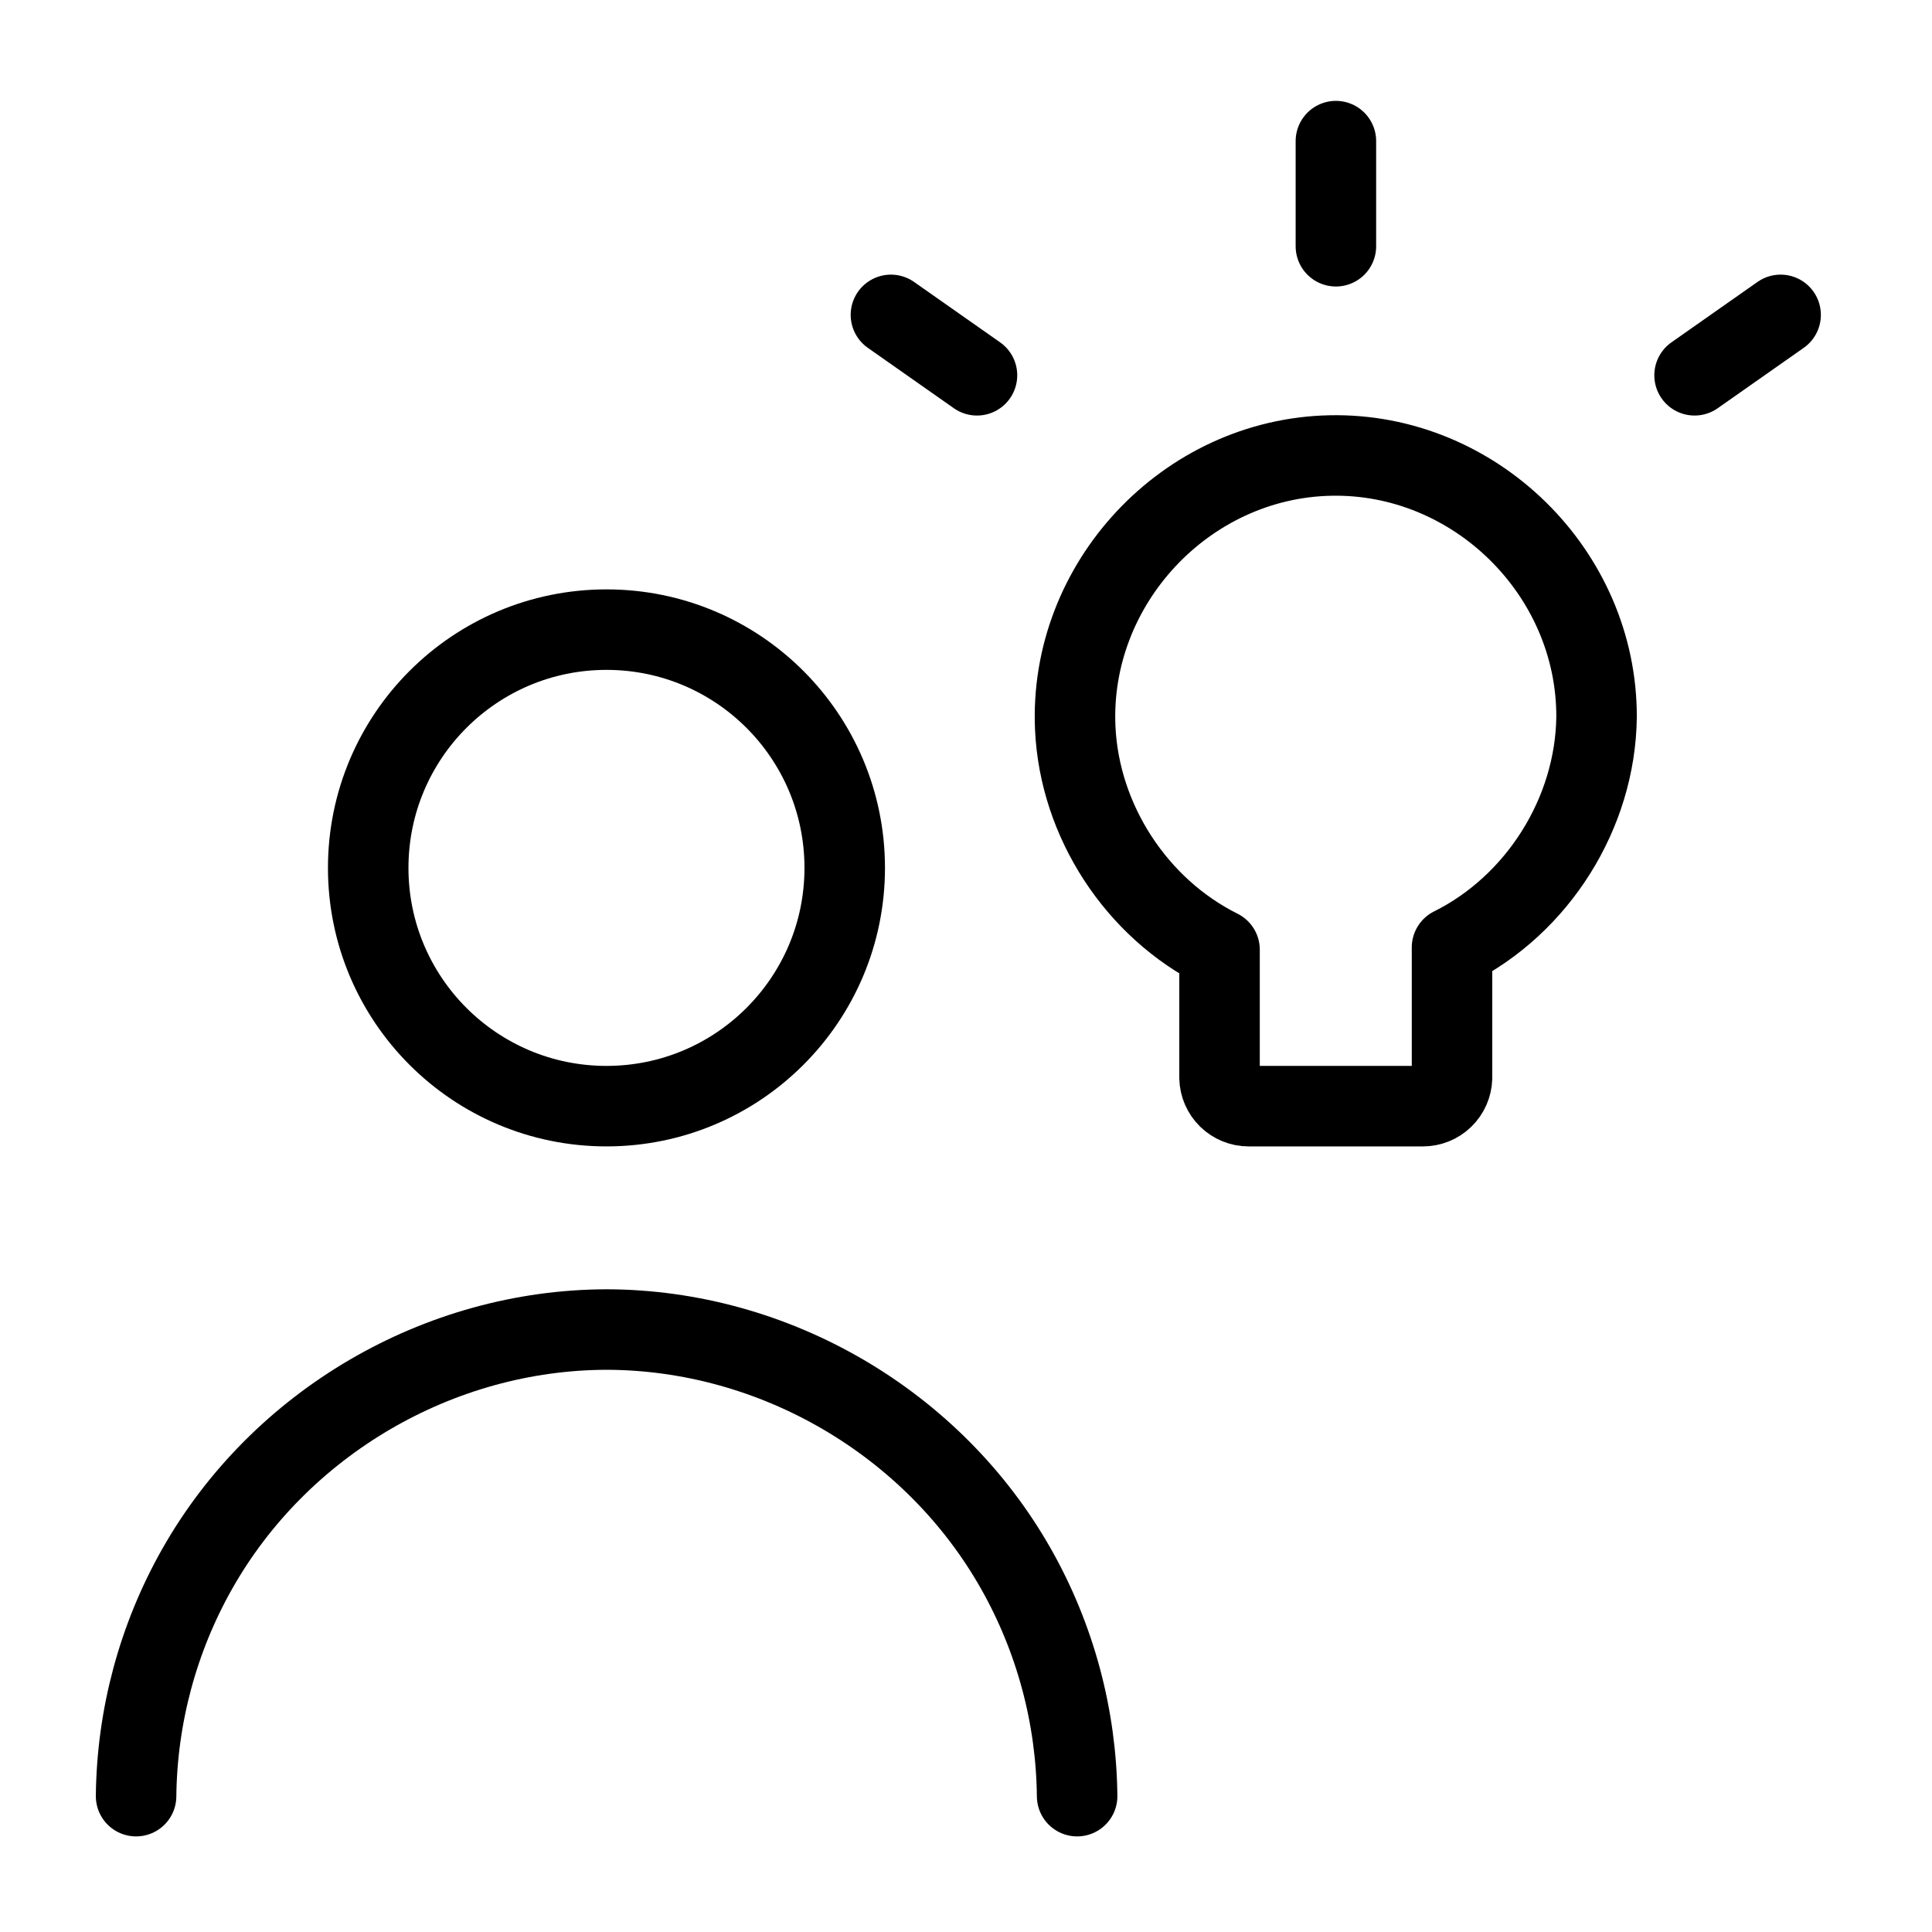
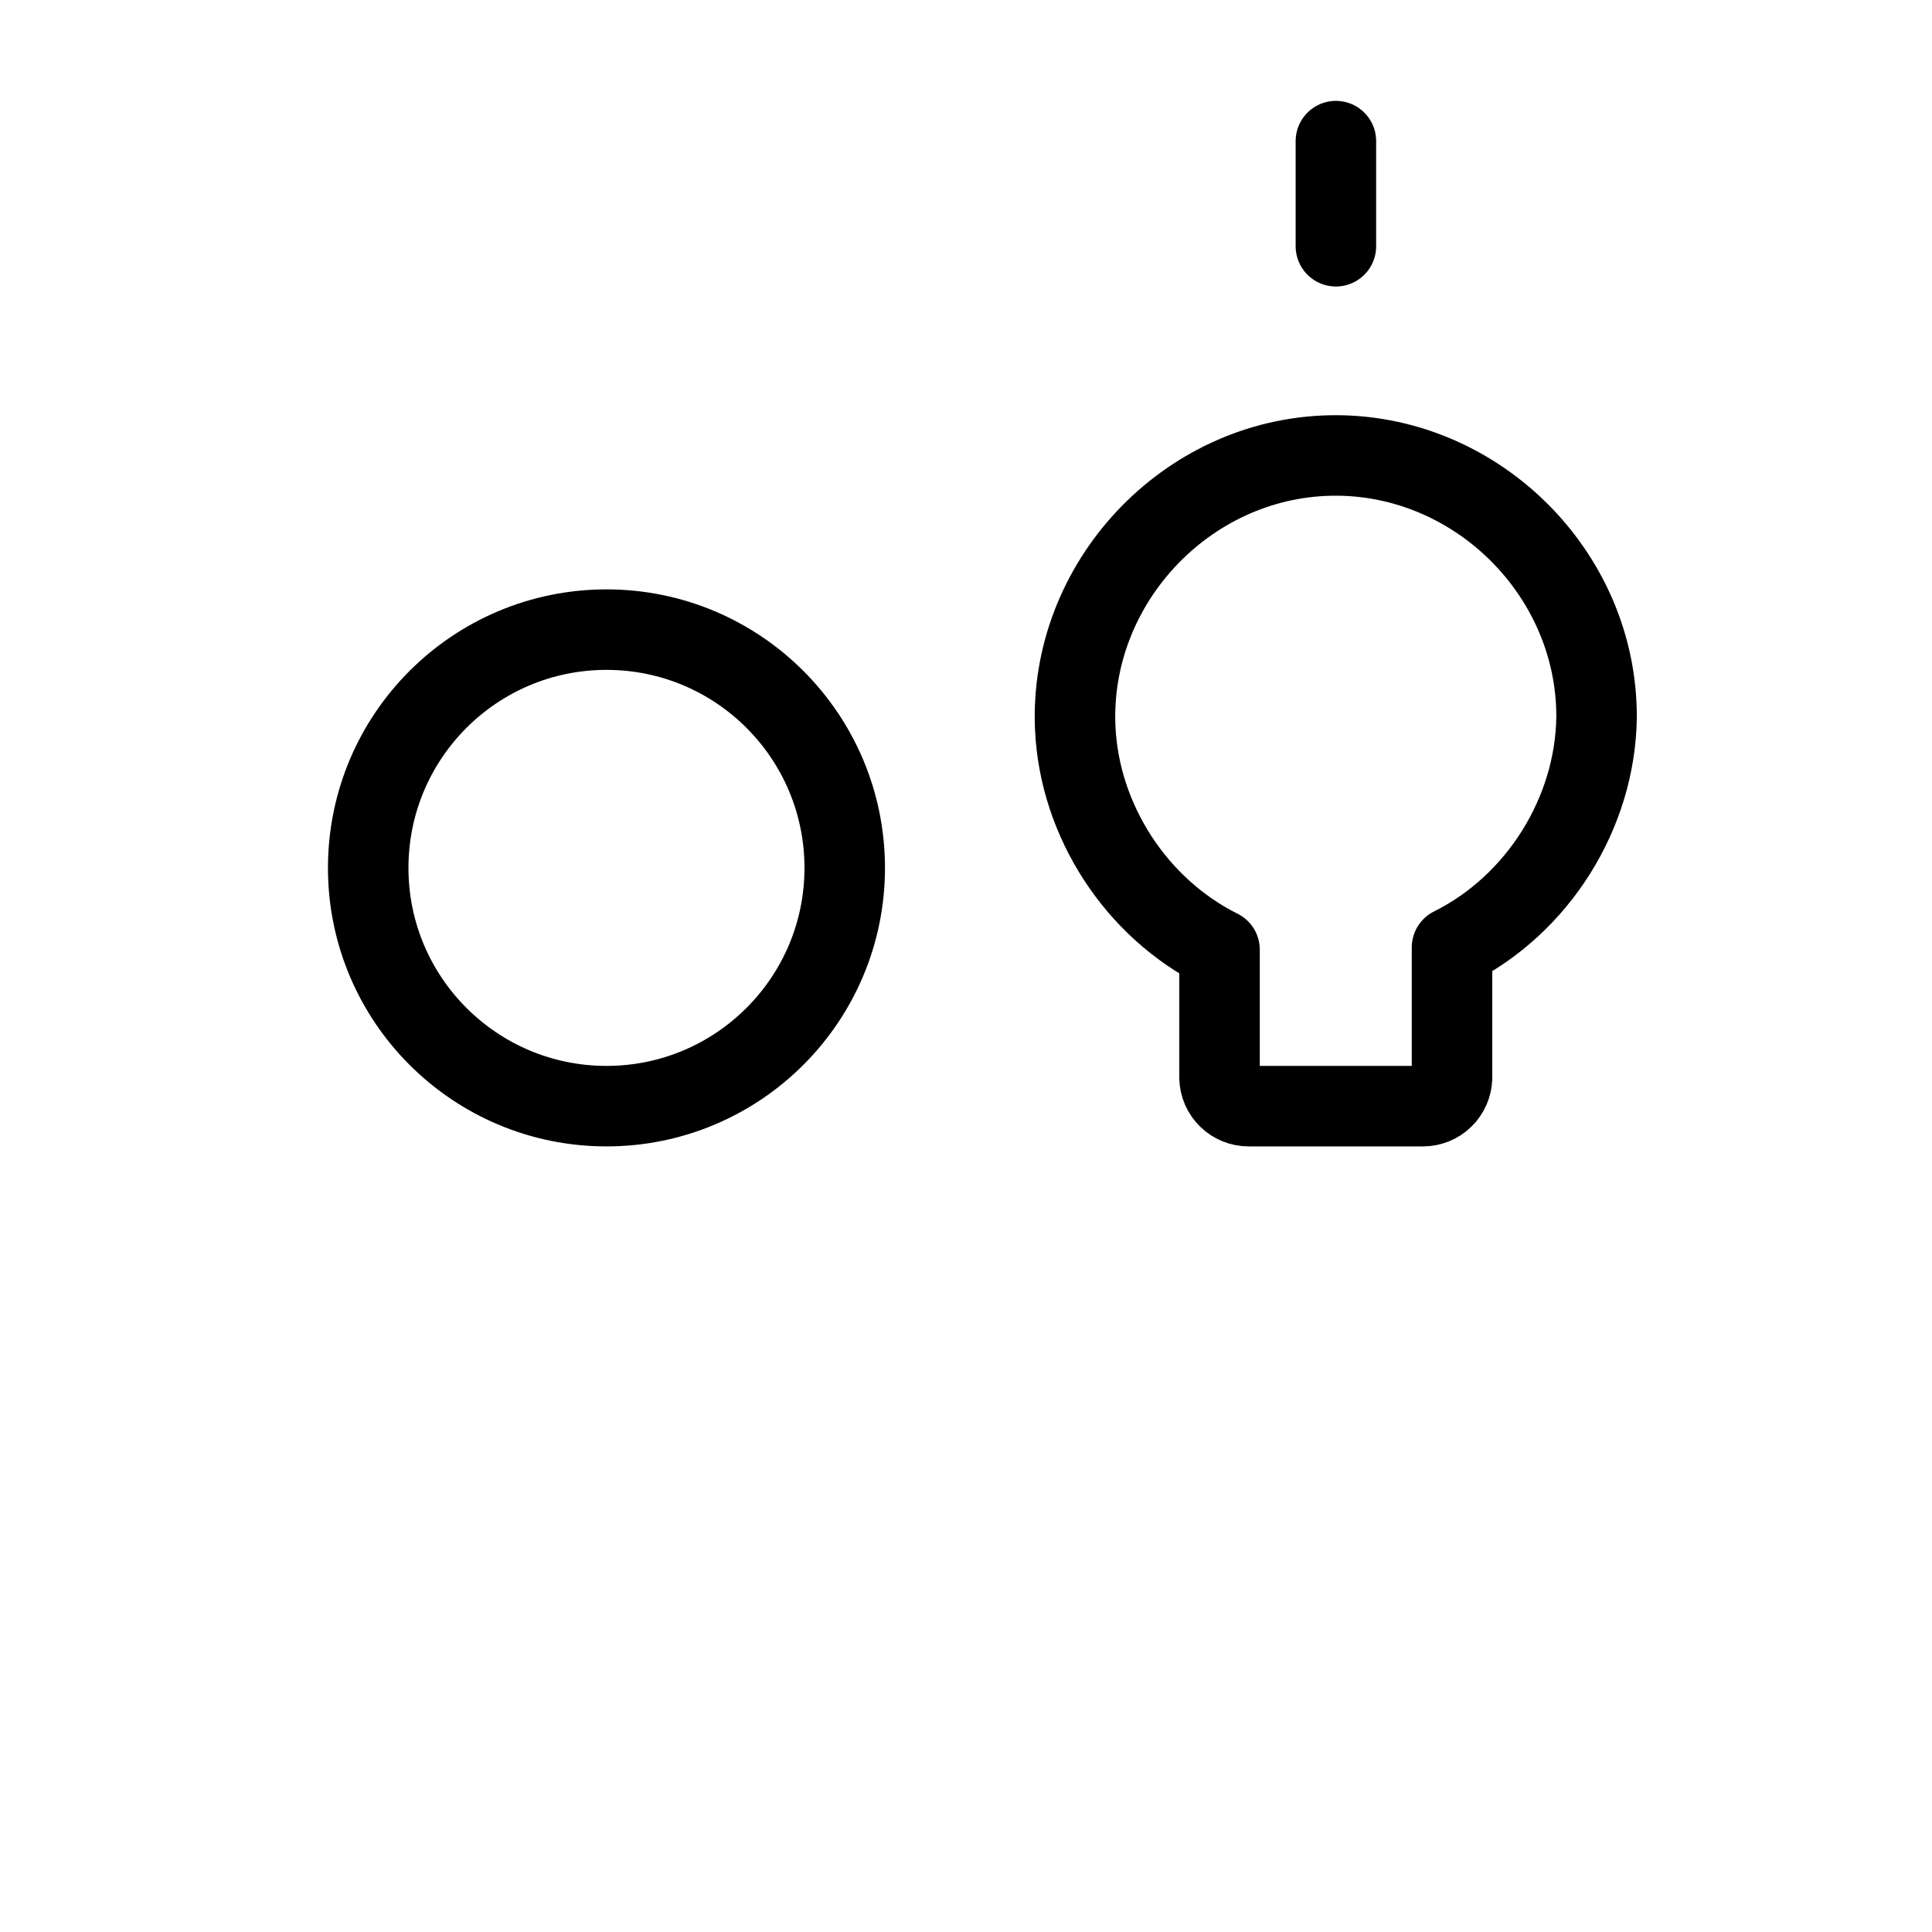
<svg xmlns="http://www.w3.org/2000/svg" width="48" height="48" viewBox="0 0 48 48" fill="none">
-   <path d="M15.068 27.482C18.337 27.482 20.987 24.832 20.987 21.563C20.987 18.293 18.337 15.643 15.068 15.643C11.798 15.643 9.148 18.293 9.148 21.563C9.148 24.832 11.798 27.482 15.068 27.482Z" stroke="black" stroke-width="2" stroke-linecap="round" stroke-linejoin="round" />
-   <path d="M3.381 44.625C3.402 42.645 3.924 40.702 4.899 38.979C6.954 35.347 10.899 33.041 15.071 33.032C19.243 33.041 23.189 35.347 25.243 38.979C26.218 40.702 26.74 42.645 26.761 44.625" stroke="black" stroke-width="2" stroke-linecap="round" stroke-linejoin="round" />
+   <path d="M15.068 27.482C18.337 27.482 20.987 24.832 20.987 21.563C20.987 18.293 18.337 15.643 15.068 15.643C11.798 15.643 9.148 18.293 9.148 21.563C9.148 24.832 11.798 27.482 15.068 27.482" stroke="black" stroke-width="2" stroke-linecap="round" stroke-linejoin="round" />
  <path d="M33.19 6.118V3.506" stroke="black" stroke-width="2" stroke-linecap="round" stroke-linejoin="round" />
-   <path d="M42.101 9.324L44.239 7.823" stroke="black" stroke-width="2" stroke-linecap="round" stroke-linejoin="round" />
-   <path d="M24.273 9.324L22.135 7.823" stroke="black" stroke-width="2" stroke-linecap="round" stroke-linejoin="round" />
  <path d="M39.666 17.819C39.679 14.229 36.641 11.242 33.052 11.317C29.463 11.391 26.552 14.502 26.714 18.088C26.819 20.396 28.231 22.565 30.299 23.595V26.779C30.304 26.967 30.382 27.146 30.517 27.277C30.652 27.409 30.833 27.482 31.021 27.482H35.353C35.541 27.482 35.722 27.409 35.857 27.277C35.992 27.146 36.07 26.967 36.075 26.779V23.539C38.208 22.477 39.636 20.202 39.666 17.819Z" stroke="black" stroke-width="2" stroke-linecap="round" stroke-linejoin="round" />
</svg>